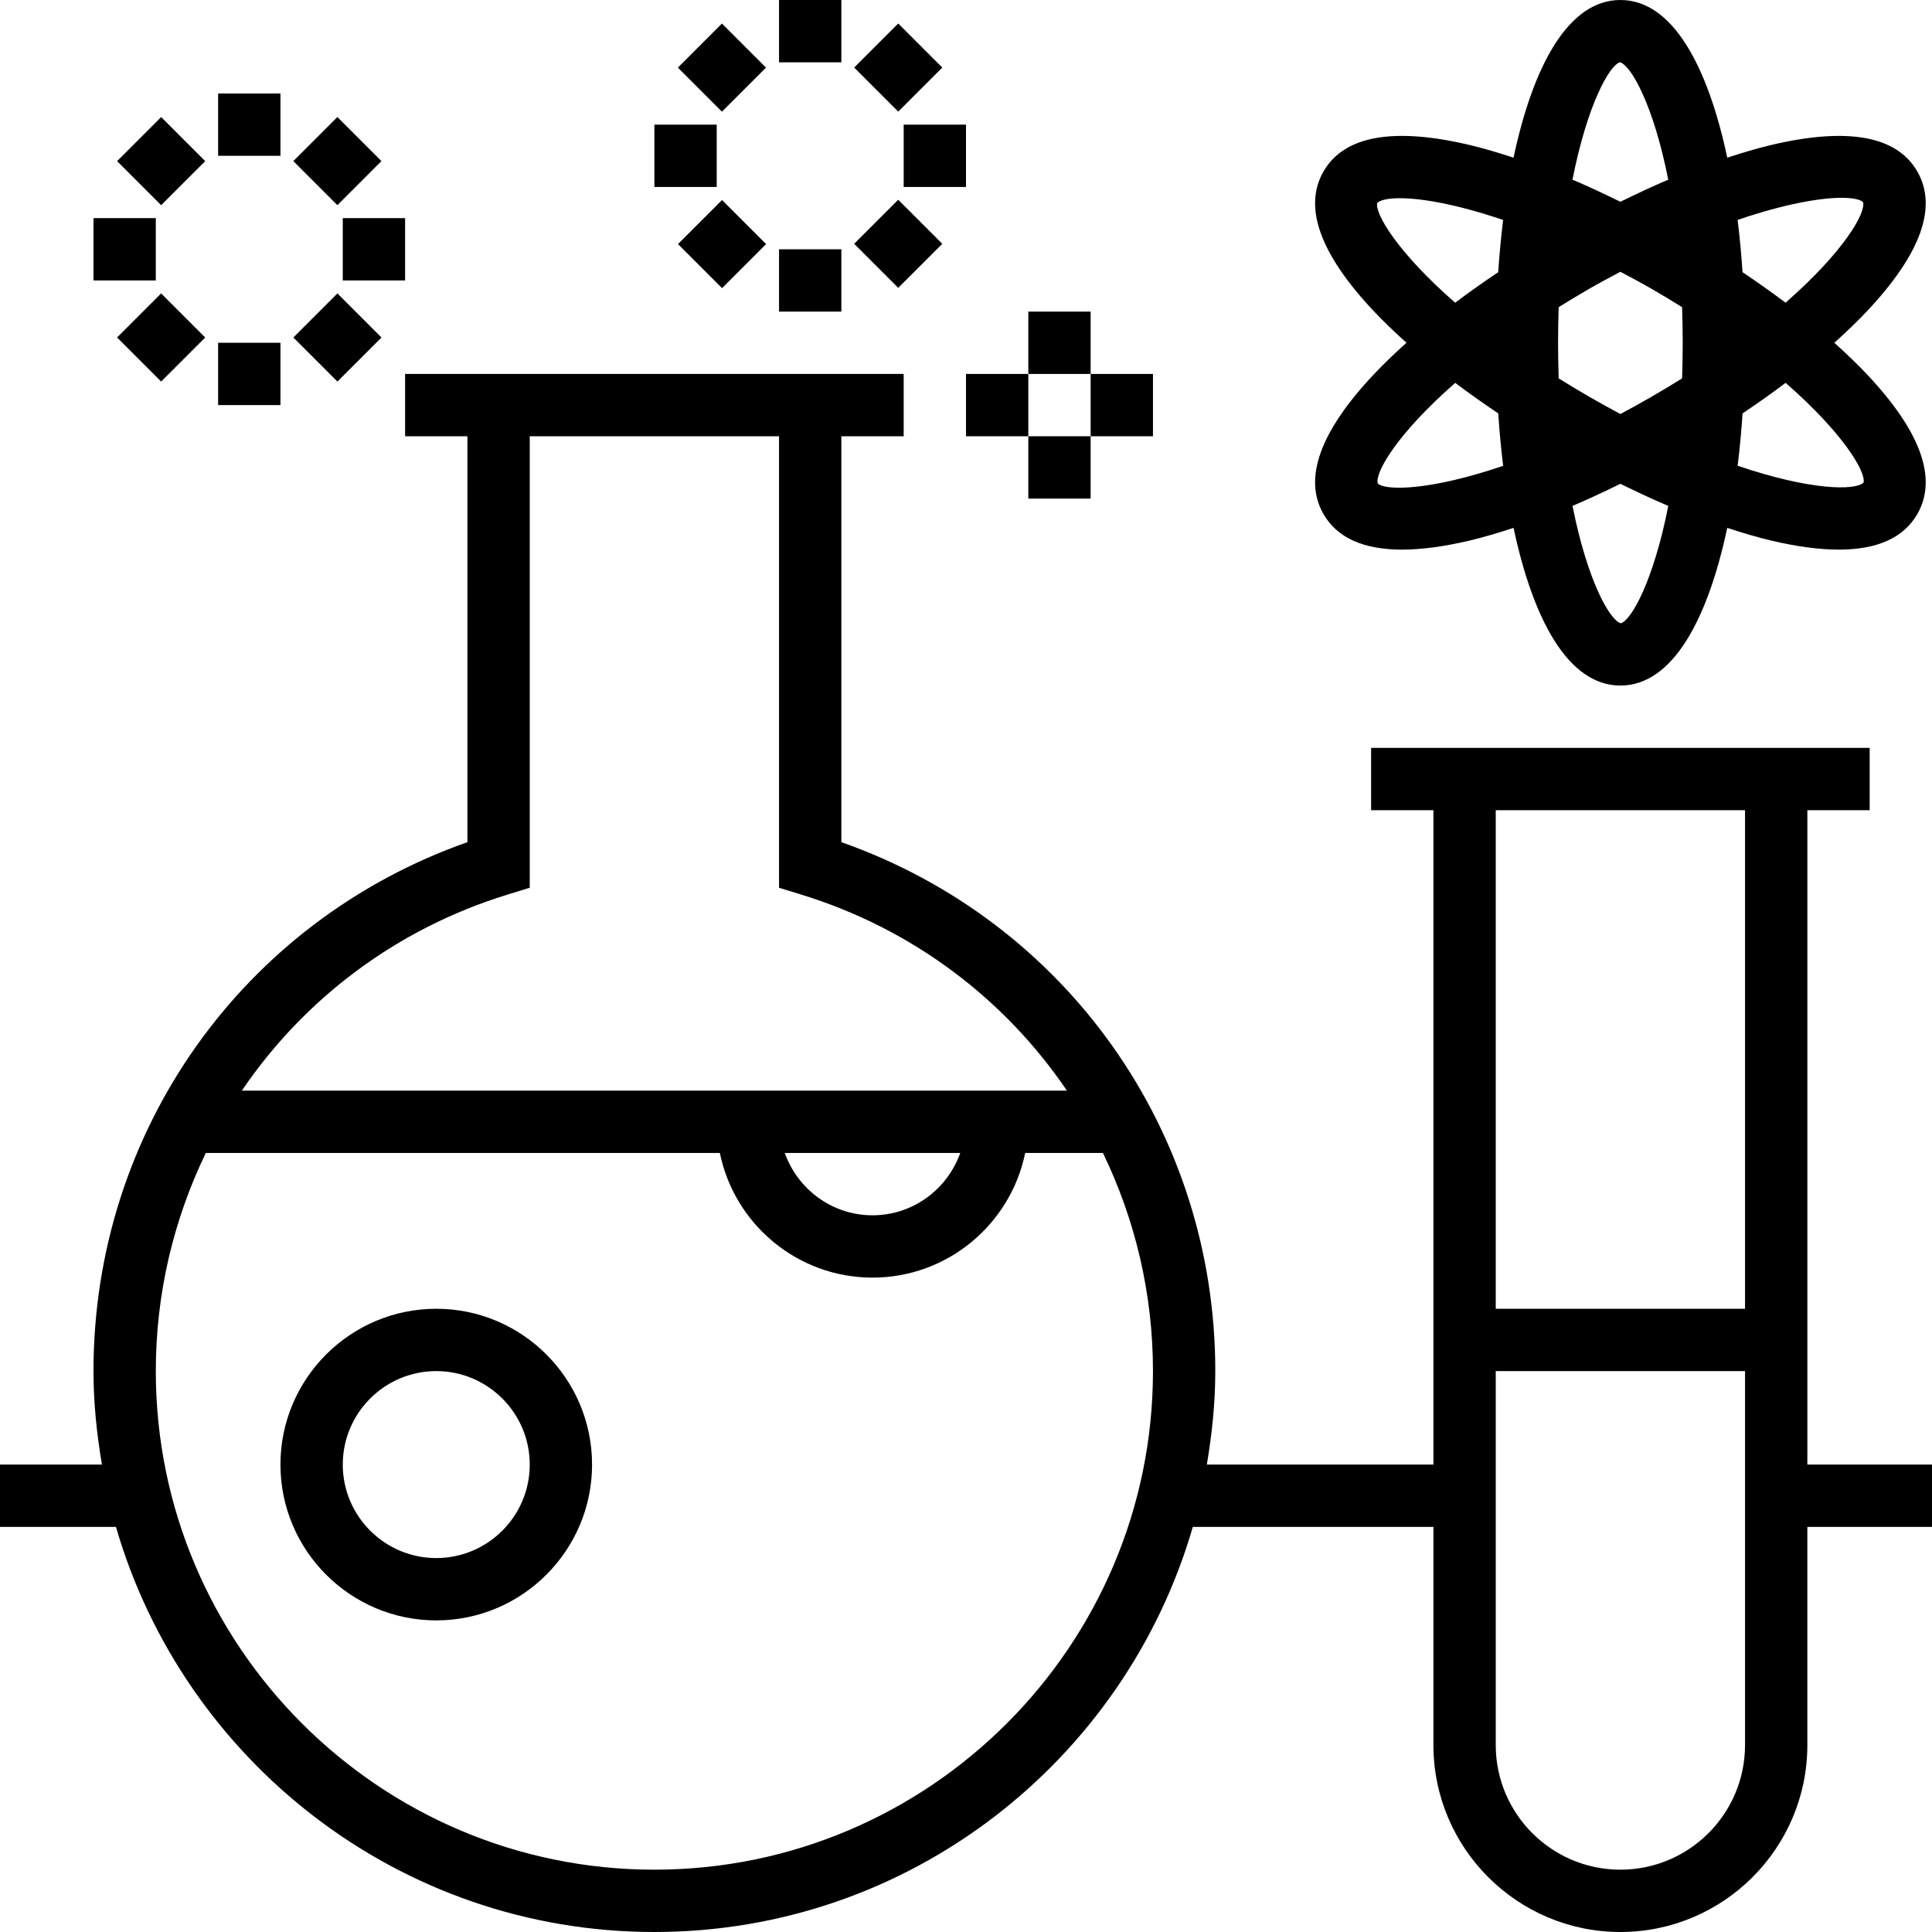
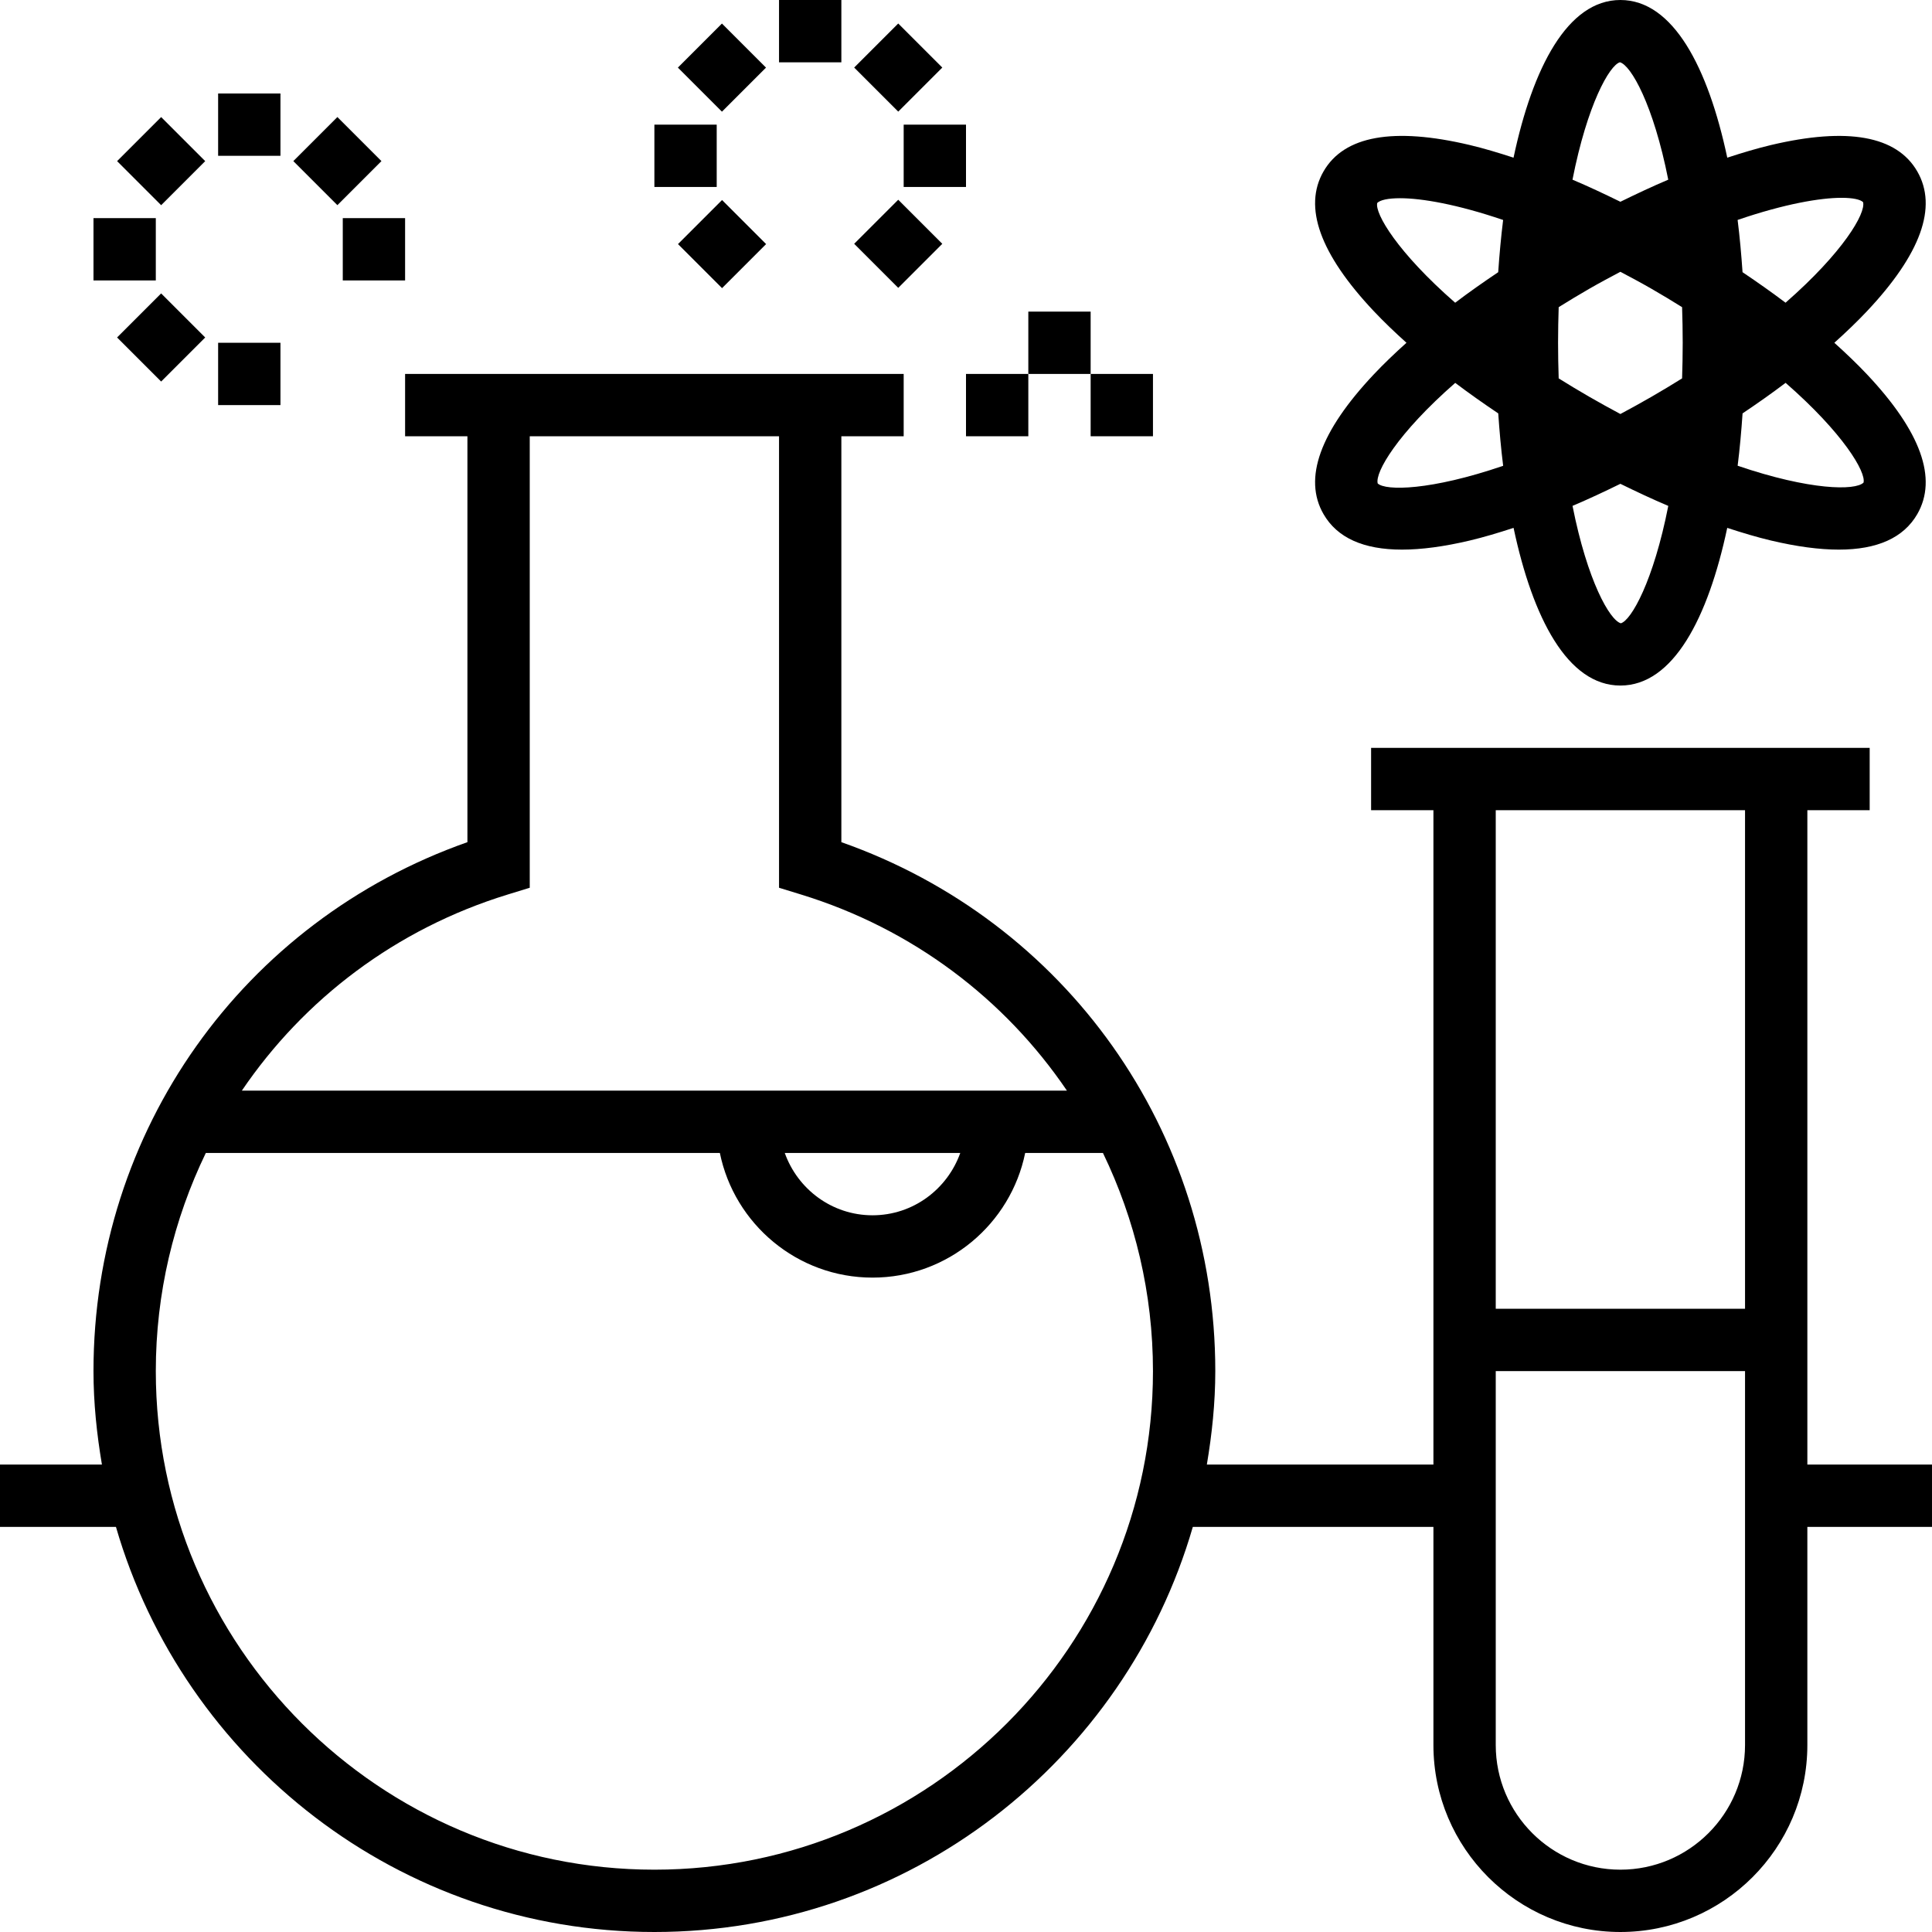
<svg xmlns="http://www.w3.org/2000/svg" xml:space="preserve" viewBox="0 0 496 496" id="Layer_1" version="1.1" fill="#000000">
  <g>
    <g>
      <g>
        <rect height="16" width="16" x="200" />
        <rect height="16" width="16" transform="matrix(0.707 0.707 -0.707 0.707 66.58 -125.982)" y="9.379" x="177.364" />
        <rect height="16" width="16" y="32" x="168" />
        <rect height="16" width="16" transform="matrix(-0.707 -0.707 0.707 -0.707 272.136 237.997)" y="54.637" x="177.359" />
-         <rect height="16" width="16" y="64" x="200" />
        <rect height="16" width="16" transform="matrix(0.707 0.707 -0.707 0.707 111.829 -144.732)" y="54.623" x="222.621" />
        <rect height="16" width="16" y="32" x="232" />
        <rect height="16" width="16" transform="matrix(0.707 0.707 -0.707 0.707 79.833 -157.989)" y="9.372" x="222.626" />
        <rect height="16" width="16" y="24" x="56" />
        <rect height="16" width="16" transform="matrix(0.707 0.707 -0.707 0.707 41.375 -17.135)" y="33.376" x="33.372" />
        <rect height="16" width="16" y="56" x="24" />
        <rect height="16" width="16" transform="matrix(-0.707 -0.707 0.707 -0.707 9.376 177.137)" y="78.627" x="33.374" />
        <rect height="16" width="16" y="88" x="56" />
-         <rect height="16" width="16" transform="matrix(-0.707 -0.707 0.707 -0.707 86.626 209.13)" y="78.624" x="78.625" />
        <rect height="16" width="16" y="56" x="88" />
        <rect height="16" width="16" transform="matrix(0.707 0.707 -0.707 0.707 54.626 -49.133)" y="33.373" x="78.622" />
        <rect height="16" width="16" y="96" x="248" />
-         <rect height="16" width="16" y="112" x="264" />
        <rect height="16" width="16" y="96" x="280" />
        <rect height="16" width="16" y="80" x="264" />
-         <path d="M112,336c-22.056,0-40,17.944-40,40c0,22.056,17.944,40,40,40c22.056,0,40-17.944,40-40C152,353.944,134.056,336,112,336     z M112,400c-13.232,0-24-10.768-24-24s10.768-24,24-24s24,10.768,24,24S125.232,400,112,400z" />
        <path d="M464,376V208h16v-16H352v16h16v168h-58.168c1.32-7.824,2.168-15.808,2.168-24c0-61.648-38.336-115.488-96-135.792V112h16     V96H104v16h16v104.208C62.336,236.512,24,290.352,24,352c0,8.192,0.848,16.176,2.168,24H0v16h29.768     C47.16,451.984,102.488,496,168,496s120.84-44.016,138.232-104H368v56c0,26.472,21.528,48,48,48s48-21.528,48-48v-56h32v-16H464z      M130.352,229.648l5.648-1.736V112h64v115.912l5.648,1.736c28.72,8.824,52.352,26.904,68.264,50.352H62.088     C78,256.56,101.632,238.472,130.352,229.648z M246.528,296c-3.312,9.288-12.112,16-22.528,16s-19.216-6.712-22.528-16H246.528z      M168,480c-70.576,0-128-57.424-128-128c0-19.976,4.608-38.976,12.84-56h131.968c3.72,18.232,19.872,32,39.192,32     s35.472-13.768,39.192-32h19.968c8.232,17.024,12.84,36.024,12.84,56C296,422.576,238.576,480,168,480z M448,448     c0,17.648-14.352,32-32,32s-32-14.352-32-32v-96h64V448z M448,336h-64V208h64V336z" />
        <path d="M352.704,96.104c-13.84,14.688-18.184,26.768-12.912,35.896c3.504,6.064,10.24,9.104,20.136,9.104     c5,0,10.816-0.776,17.416-2.336c3.576-0.848,7.368-1.984,11.232-3.248C393.488,158.696,402.464,176,416,176     s22.512-17.304,27.432-40.48c3.864,1.264,7.656,2.4,11.232,3.248c6.6,1.56,12.408,2.336,17.416,2.336     c9.88,0,16.632-3.04,20.136-9.104c5.272-9.136,0.928-21.208-12.912-35.896c-2.52-2.672-5.352-5.384-8.376-8.104     c3.024-2.72,5.856-5.424,8.376-8.104c13.84-14.688,18.184-26.768,12.912-35.896c-5.264-9.128-17.88-11.416-37.544-6.768     c-3.576,0.848-7.368,1.984-11.232,3.248C438.512,17.304,429.536,0,416,0s-22.512,17.304-27.432,40.48     c-3.864-1.264-7.656-2.4-11.232-3.248c-19.632-4.648-32.272-2.368-37.544,6.768c-5.272,9.136-0.928,21.208,12.912,35.896     c2.52,2.672,5.352,5.384,8.376,8.104C358.056,90.72,355.224,93.424,352.704,96.104z M478.424,123.896     c-2.08,2.08-13.696,2.024-32.32-4.328c0.552-4.392,0.952-8.904,1.264-13.44c3.84-2.576,7.552-5.192,11.048-7.84     C473.224,111.216,479.088,121.192,478.424,123.896z M472.776,50.784c2.944,0,4.824,0.432,5.528,1.112     c0.744,2.84-5.096,12.864-19.904,25.816c-3.496-2.64-7.208-5.256-11.04-7.832c-0.312-4.536-0.712-9.032-1.264-13.416     C458.152,52.336,467.336,50.784,472.776,50.784z M416.12,160.016c-2.832-0.776-8.592-10.848-12.408-30.144     c4.032-1.704,8.152-3.64,12.288-5.664c4.144,2.032,8.264,3.968,12.296,5.672C424.504,149.168,418.8,159.24,416.12,160.016z      M415.88,15.984c2.832,0.776,8.592,10.848,12.408,30.144c-4.032,1.712-8.152,3.64-12.288,5.672     c-4.144-2.032-8.264-3.968-12.296-5.672C407.496,26.832,413.2,16.76,415.88,15.984z M400.16,78.856     c2.504-1.56,5.104-3.136,7.84-4.712c2.76-1.592,5.376-2.968,8-4.368c2.624,1.4,5.24,2.776,8,4.368     c2.736,1.576,5.336,3.152,7.84,4.712C431.936,81.808,432,84.84,432,88c0,3.16-0.064,6.192-0.16,9.144     c-2.504,1.56-5.104,3.136-7.84,4.712c-2.736,1.576-5.392,3.04-8,4.432c-2.608-1.392-5.264-2.856-8-4.432     c-2.736-1.576-5.336-3.152-7.84-4.712C400.064,94.192,400,91.16,400,88C400,84.84,400.064,81.808,400.16,78.856z M353.576,52.104     c0.752-0.752,2.752-1.216,5.872-1.216c5.504,0,14.584,1.544,26.448,5.584c-0.544,4.384-0.952,8.88-1.264,13.408     c-3.84,2.576-7.552,5.192-11.048,7.84C358.776,64.784,352.912,54.808,353.576,52.104z M373.6,98.296     c3.496,2.64,7.2,5.256,11.04,7.832c0.312,4.544,0.712,9.056,1.264,13.456c-18.608,6.368-30.184,6.456-32.208,4.528     C352.952,121.272,358.792,111.248,373.6,98.296z" />
      </g>
    </g>
  </g>
</svg>